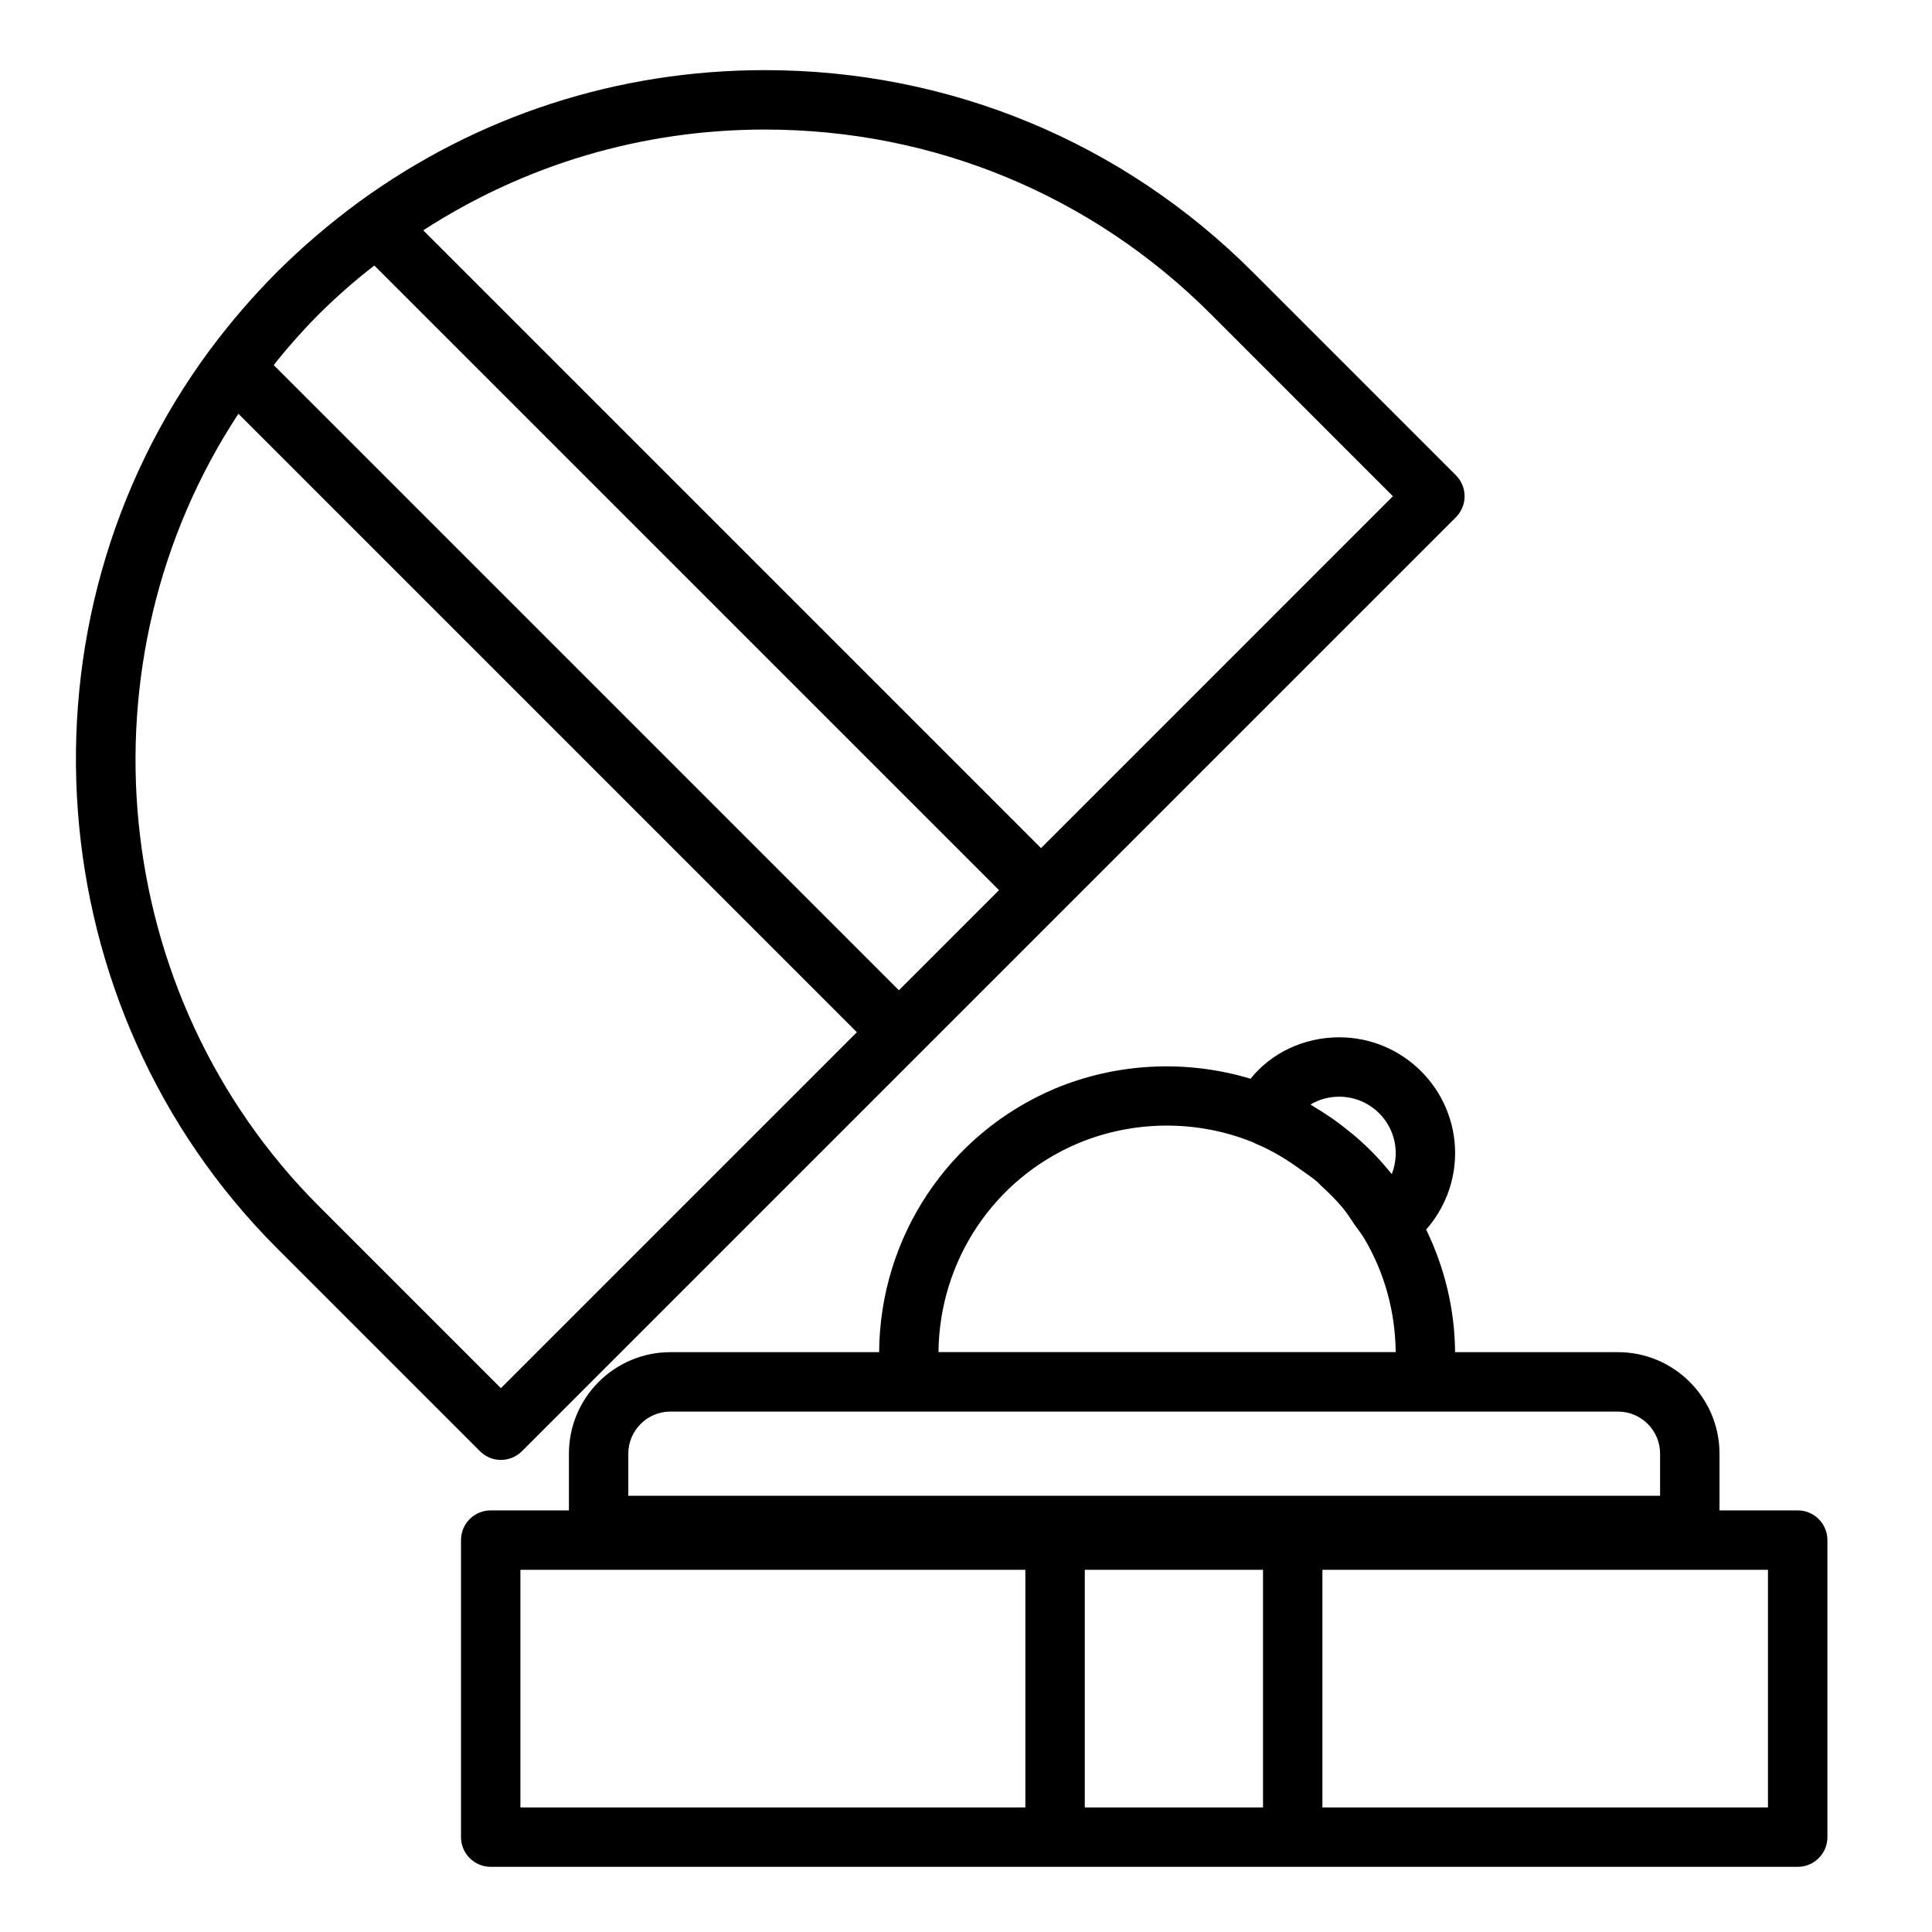
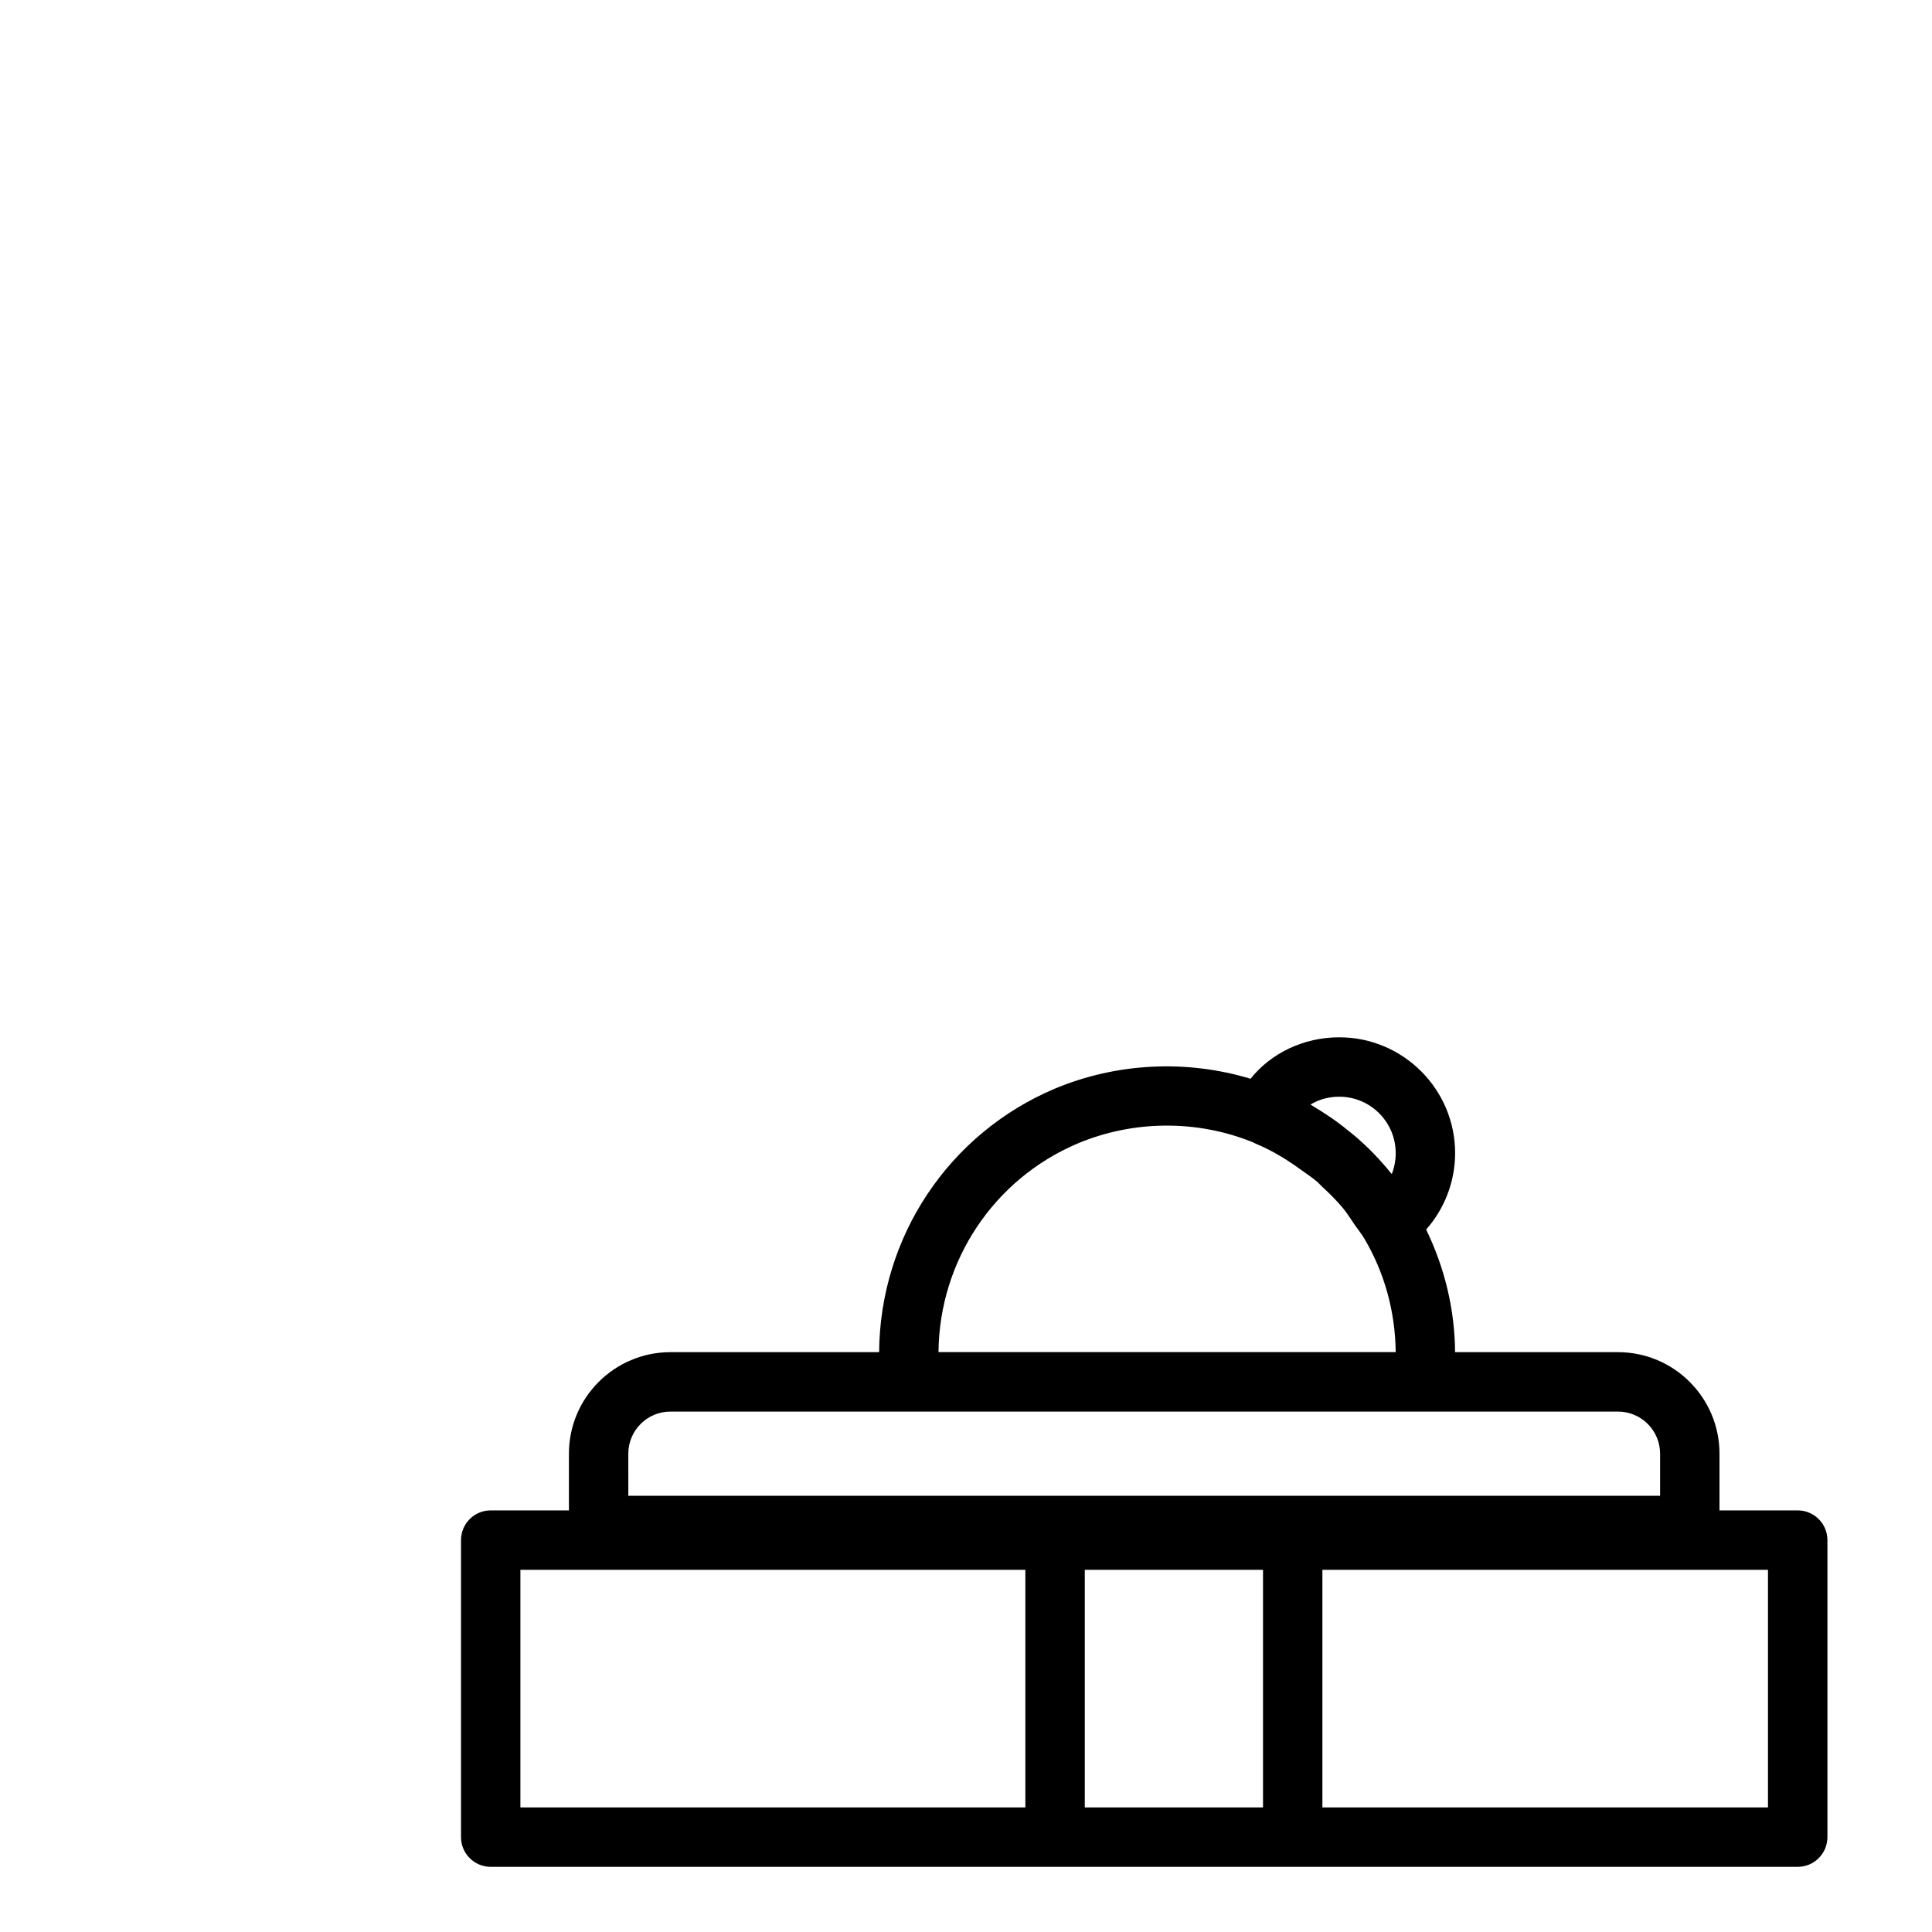
<svg xmlns="http://www.w3.org/2000/svg" fill="#000000" width="800px" height="800px" version="1.1" viewBox="144 144 512 512">
  <g>
    <path d="m620.41 544.27h-20.727v-15.035c0-14.832-12.066-26.898-26.898-26.898h-43.172c-0.086-11.367-2.785-22.434-7.668-32.496 4.879-5.527 7.676-12.715 7.676-20.246 0-16.926-13.777-30.699-30.699-30.699-9.477 0-18.152 4.234-23.508 10.988-16.965-5.133-35.441-4.25-51.875 2.621-28.141 11.91-46.344 39.281-46.562 69.832h-55.309c-14.832 0-26.898 12.066-26.898 26.898v15.035h-20.727c-4.344 0-7.871 3.527-7.871 7.871v78.719c0 4.344 3.527 7.871 7.871 7.871h346.37c4.344 0 7.871-3.527 7.871-7.871v-78.719c0-4.344-3.527-7.871-7.875-7.871zm-121.49-109.63c8.25 0 14.957 6.707 14.957 14.957 0 1.945-0.363 3.809-1.039 5.535-0.102-0.125-0.219-0.234-0.324-0.363-1.348-1.66-2.762-3.273-4.242-4.809-0.062-0.062-0.117-0.133-0.18-0.195-1.543-1.59-3.164-3.102-4.832-4.551-0.535-0.465-1.102-0.883-1.645-1.332-1.172-0.961-2.356-1.898-3.59-2.785-0.652-0.48-1.332-0.93-2-1.379-1.203-0.82-2.434-1.598-3.676-2.34-0.355-0.211-0.691-0.465-1.055-0.668 2.234-1.348 4.856-2.07 7.625-2.07zm-69.281 12.375c14.586-6.117 31.332-6.32 46.074-0.426 0.133 0.055 0.277 0.109 0.41 0.156 0.008 0 0.016 0.008 0.031 0.016 0.242 0.133 0.48 0.27 0.73 0.371 4.258 1.762 8.195 4.188 11.926 6.902 1.457 1.062 2.984 2.031 4.344 3.219 0.324 0.285 0.582 0.637 0.906 0.93 2.055 1.875 4.047 3.824 5.832 5.977 1.164 1.41 2.117 2.977 3.156 4.488 0.805 1.164 1.715 2.25 2.441 3.473 5.414 9.062 8.281 19.508 8.383 30.203h-121.16c0.219-24.199 14.656-45.887 36.926-55.309zm-119.13 82.223c0-6.148 5-11.156 11.156-11.156h251.12c6.148 0 11.156 5.008 11.156 11.156v11.156l-273.43-0.004zm-28.598 30.777h133.82v62.977h-133.82zm149.57 62.977v-62.977h47.23v62.977zm181.05 0h-118.08v-62.977h118.08z" />
-     <path d="m276.75 530.89c2.016 0 4.031-0.77 5.566-2.305l105.45-105.45s0.008 0 0.008-0.008l142.05-142.05c3.078-3.078 3.078-8.055 0-11.133l-53.805-53.812c-34.52-34.535-80.445-53.547-129.32-53.547-38.988 0-76.16 12.059-107.53 34.898-7.801 5.723-15.137 11.996-21.797 18.648-6.281 6.289-12.066 12.996-17.68 20.492-0.008 0.008-0.008 0.016-0.016 0.023-53.477 72.18-45.871 174.55 17.711 238.13l53.805 53.805c1.535 1.551 3.543 2.312 5.559 2.312zm-57.773-293.16c0.684-0.812 1.371-1.629 2.062-2.426 2.426-2.769 4.887-5.465 7.461-8.039 2.738-2.738 5.644-5.375 8.621-7.957 0.883-0.762 1.793-1.512 2.691-2.258 1.109-0.922 2.266-1.793 3.402-2.684l165.54 165.53-26.535 26.535-165.68-165.68c0.812-1 1.609-2.047 2.434-3.019zm245.92-10.473 48.238 48.246-93.25 93.254-163.72-163.72c26.953-17.438 58.035-26.707 90.535-26.707 44.668 0 86.648 17.371 118.2 48.93zm-257.71 26.402 163.89 163.89-94.336 94.332-48.238-48.238c-55.926-55.93-64.309-144.62-21.32-209.99z" />
  </g>
</svg>